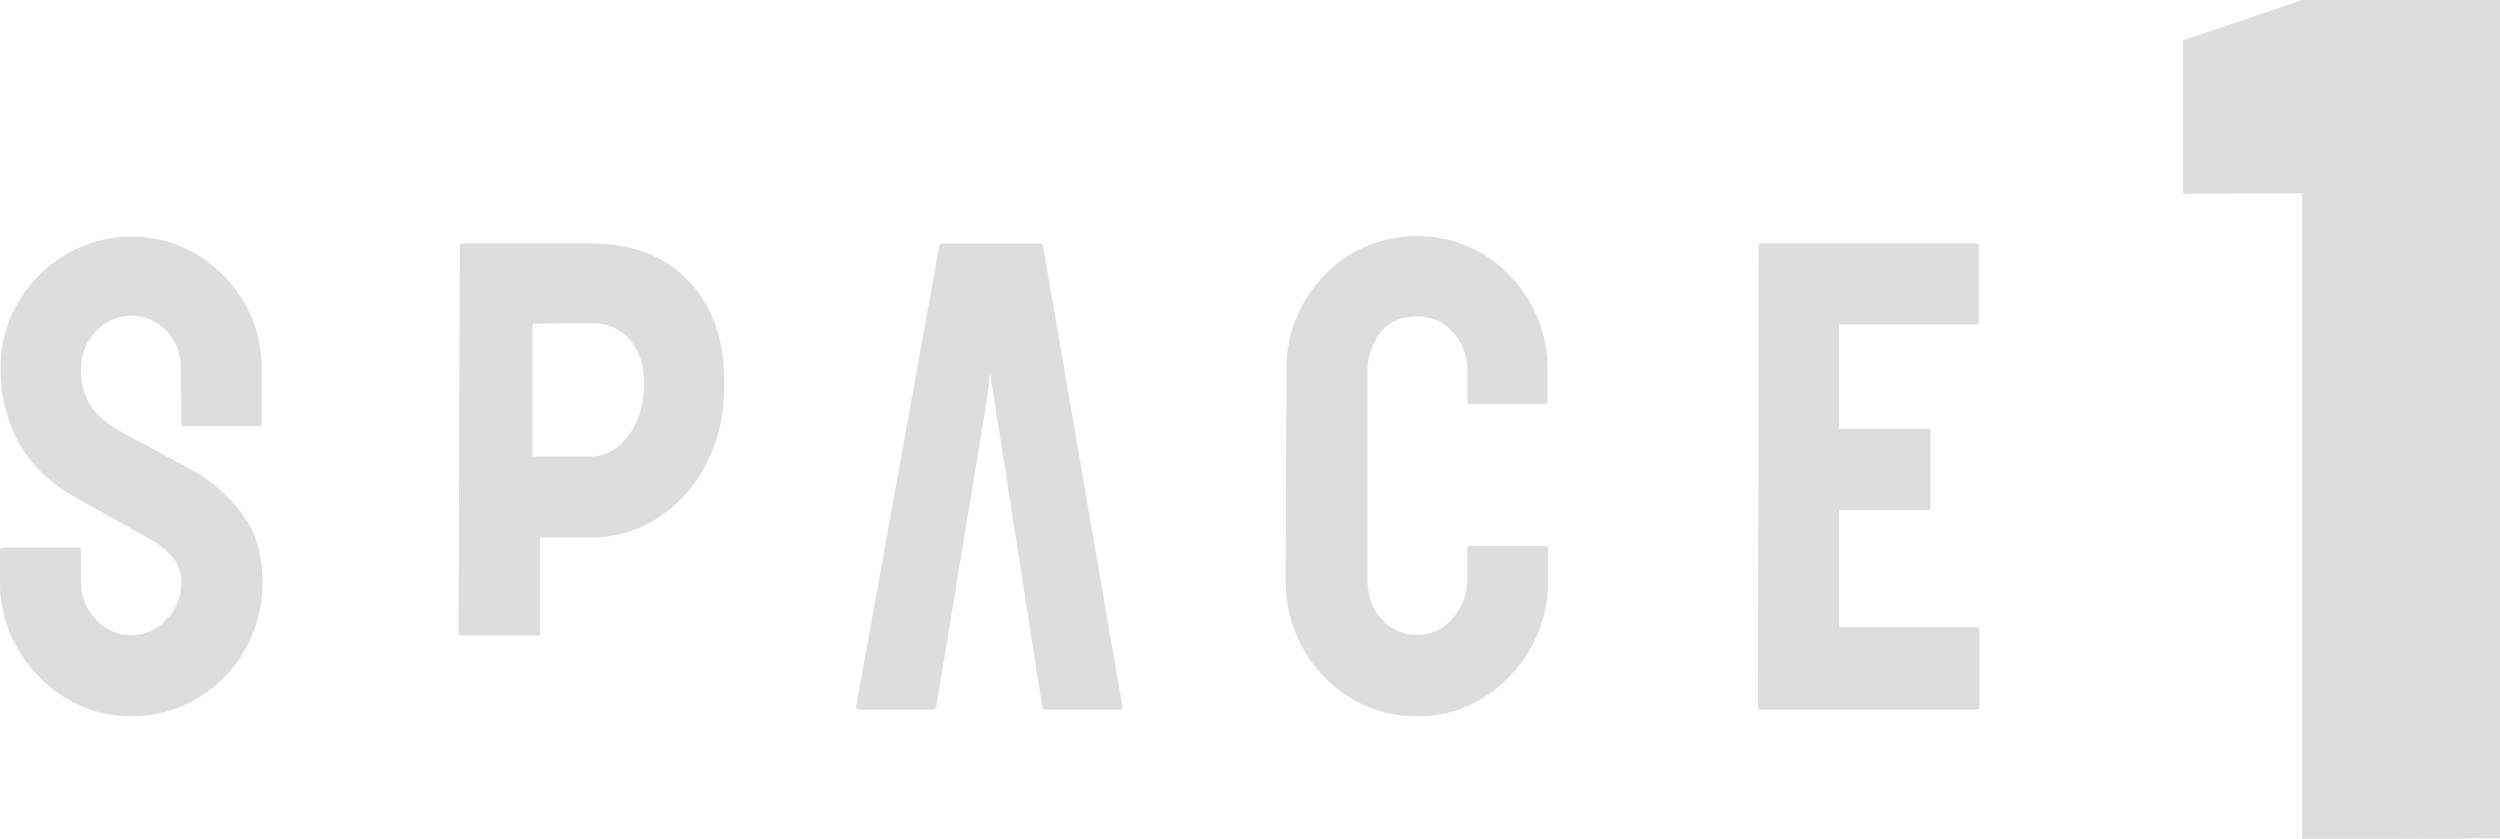
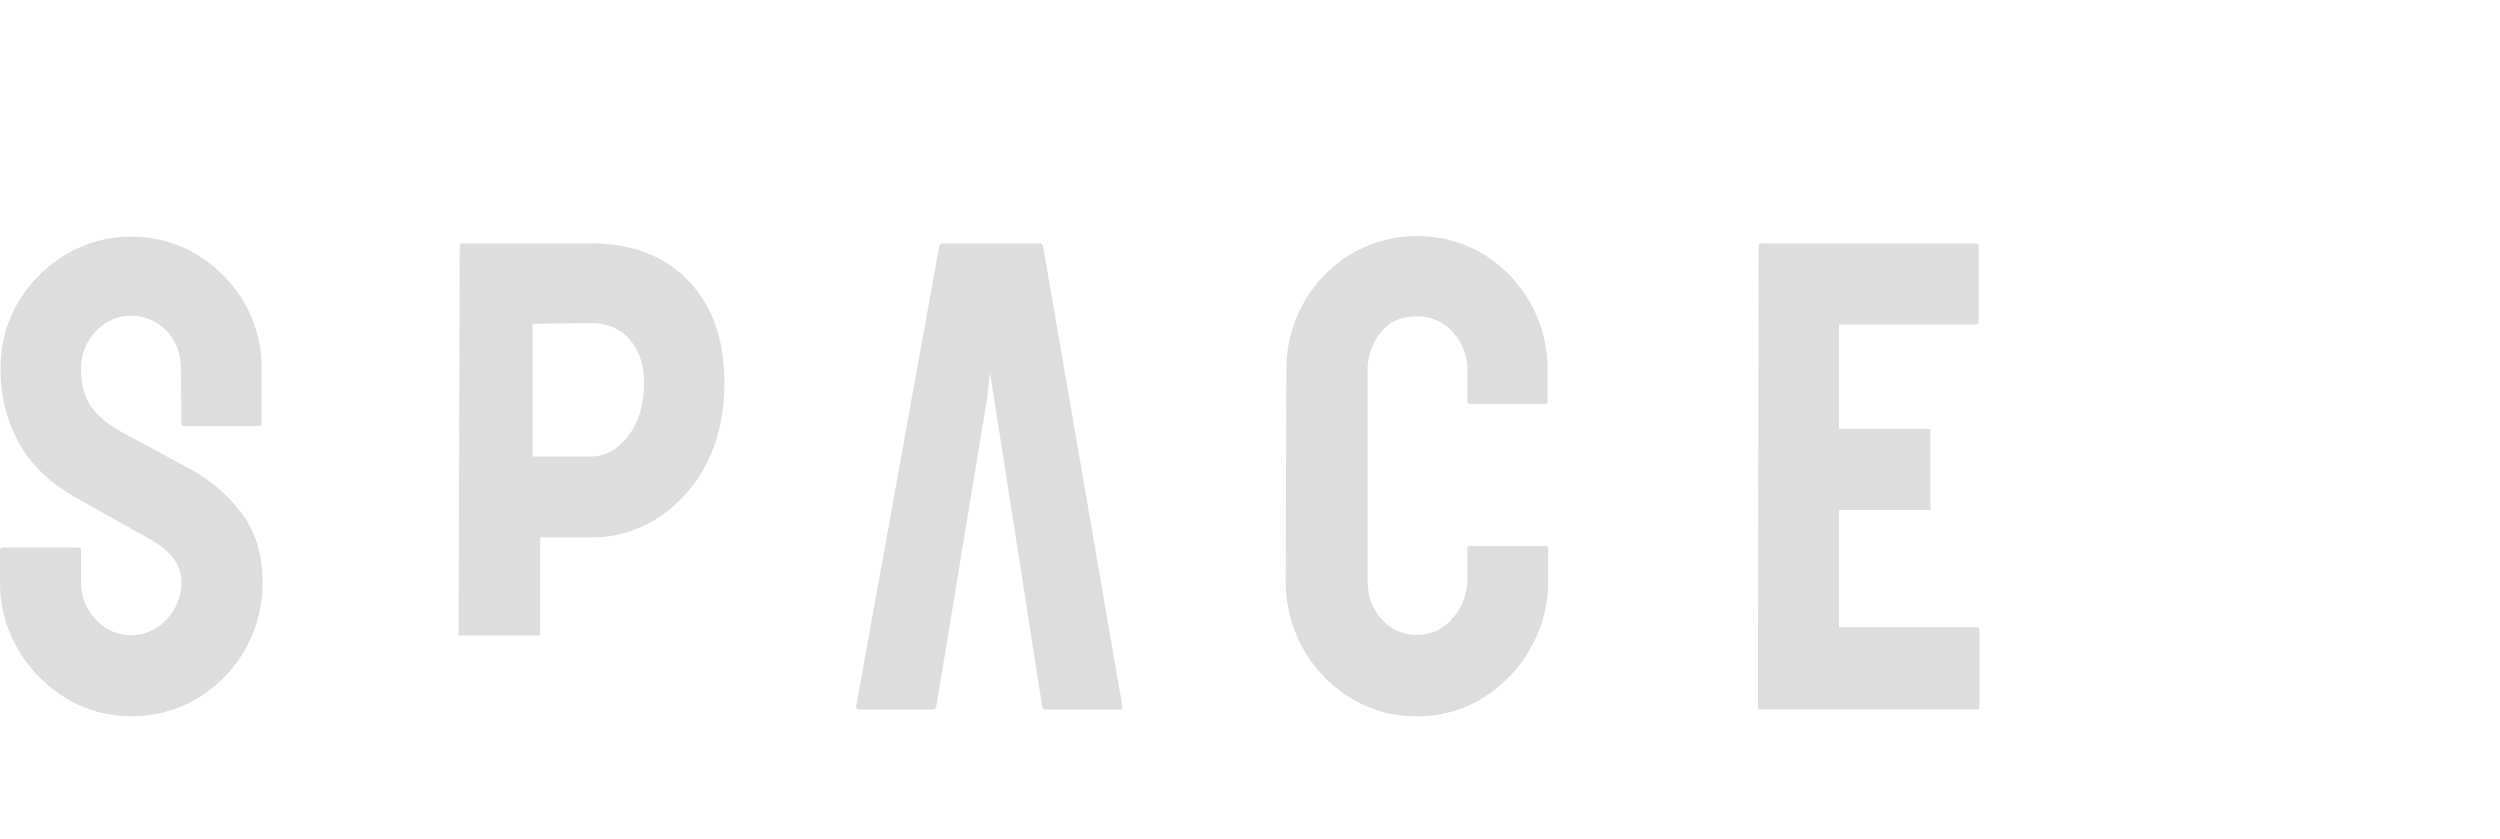
<svg xmlns="http://www.w3.org/2000/svg" viewBox="0 0 976.46 327.67">
  <defs>
    <style>.cls-1{fill:#ddd;}</style>
  </defs>
  <title>space_1_light</title>
  <g id="Vrstva_2" data-name="Vrstva 2">
    <g id="Vrstva_1-2" data-name="Vrstva 1">
-       <path class="cls-1" d="M947,0H899.18q-22.92,7.86-46.5,15.72v60q23.36-.21,46.5-.22V327.67h38l39.3-.22V0Z" />
      <path class="cls-1" d="M74.29,183.22c-.52-.34-2-1.13-4.31-2.35s-5-2.66-8-4.32-5.72-3.14-8.24-4.44-4.23-2.23-5.1-2.75q-9.69-5.24-13.34-11T31.65,144a20.54,20.54,0,0,1,5.76-14.52,18.3,18.3,0,0,1,13.86-6.15,18.64,18.64,0,0,1,13.61,5.75q5.75,5.76,5.75,14.92l.26,21.45a.92.92,0,0,0,1,1h29.3a.92.92,0,0,0,1-1V144a49.92,49.92,0,0,0-6.93-26A52.71,52.71,0,0,0,76.78,99.38a49,49,0,0,0-25.51-6.93A49.19,49.19,0,0,0,26,99.25,52.79,52.79,0,0,0,7.32,117.69,49.8,49.8,0,0,0,.26,144a58.78,58.78,0,0,0,6.93,28.64q6.93,12.69,21.32,21.06,7.86,4.45,16.75,9.42l13.08,7.32q12.55,7.06,12.55,16.74a21,21,0,0,1-5.75,14.65,18.57,18.57,0,0,1-27.73.13,20.83,20.83,0,0,1-5.76-14.78v-12c0-.87-.35-1.31-1-1.31H1.31A1.16,1.16,0,0,0,0,215.14v12a51.27,51.27,0,0,0,6.93,26.29,54.05,54.05,0,0,0,18.58,19.1,48.07,48.07,0,0,0,25.76,7.19A49.43,49.43,0,0,0,77,272.82a52.15,52.15,0,0,0,25.51-45.65q0-15.43-7.59-26A62.47,62.47,0,0,0,74.29,183.22Z" />
      <path class="cls-1" d="M230.84,95.07H180.61a.93.93,0,0,0-1.05,1l-.44,152.14H211V209.91h19.88a47.52,47.52,0,0,0,25.63-7.33,54.27,54.27,0,0,0,19.1-20.92q7.32-13.6,7.32-32.18,0-25.11-14-39.76T230.84,95.07Zm14.52,75.21q-6.15,8-14.52,8H208V126.46l19.88-.26c.24,0,.46,0,.7,0l2.3,0q9.67,0,15.17,6.54t5.49,16.74Q251.5,162.31,245.36,170.28Z" />
      <path class="cls-1" d="M407.4,96.11a1.25,1.25,0,0,0-1.31-1H368.16a1.24,1.24,0,0,0-1.31,1L334.41,275.83c0,.87.35,1.31,1,1.31h29c.7,0,1.14-.44,1.31-1.31l19.88-120.6,1.05-9.68,1.57,9.68,18.83,120.6c.18.87.61,1.31,1.31,1.31h29c.87,0,1.22-.44,1-1.31Z" />
      <path class="cls-1" d="M603.68,213.31H574.12a.93.93,0,0,0-1,1v12a22.77,22.77,0,0,1-5.62,15,17.6,17.6,0,0,1-14,6.67,18,18,0,0,1-13.73-6q-5.64-6-5.63-15.69V144.77a23.48,23.48,0,0,1,5-14.78q5-6.41,14.39-6.41a18,18,0,0,1,14,6.28,21.62,21.62,0,0,1,5.62,14.91v12a.93.93,0,0,0,1,1h29.3a.93.93,0,0,0,1-1v-12a52.59,52.59,0,0,0-25.11-45.52,50.87,50.87,0,0,0-51.93.13,52.08,52.08,0,0,0-18.31,19.1,52.84,52.84,0,0,0-6.67,26.29l-.26,81.62a53.71,53.71,0,0,0,6.8,26.94,52.67,52.67,0,0,0,18.44,19.23,48.57,48.57,0,0,0,26,7.19,47.93,47.93,0,0,0,25.9-7.19,54.16,54.16,0,0,0,18.44-19.23,53,53,0,0,0,6.93-26.94v-12A.92.92,0,0,0,603.68,213.31Z" />
      <path class="cls-1" d="M718.25,167.53V126.72h53.63a.93.93,0,0,0,1-1V96.38c0-.88-.35-1.31-1-1.31h-84a.93.93,0,0,0-1,1l-.26,179.72c0,.87.35,1.31,1,1.31h84.49a.93.93,0,0,0,1.05-1.05V246.27c0-.87-.35-1.31-1.05-1.31H718.25V199.18H754V167.53Z" />
    </g>
  </g>
</svg>